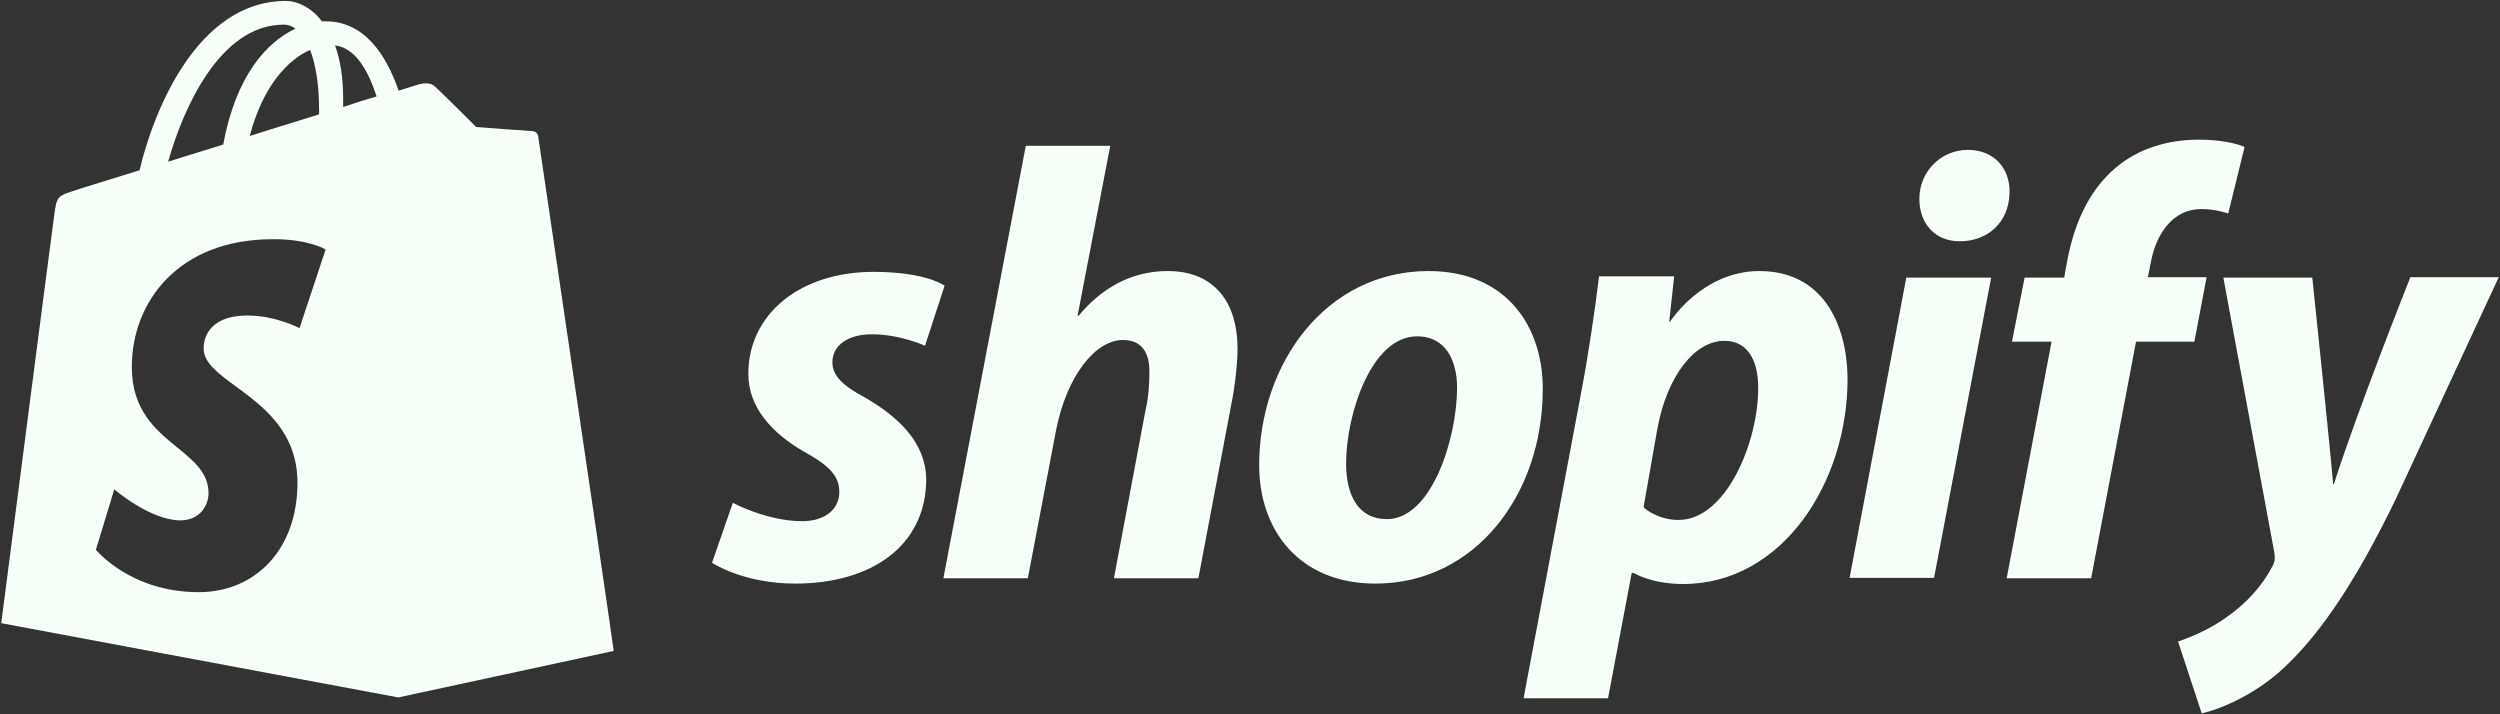
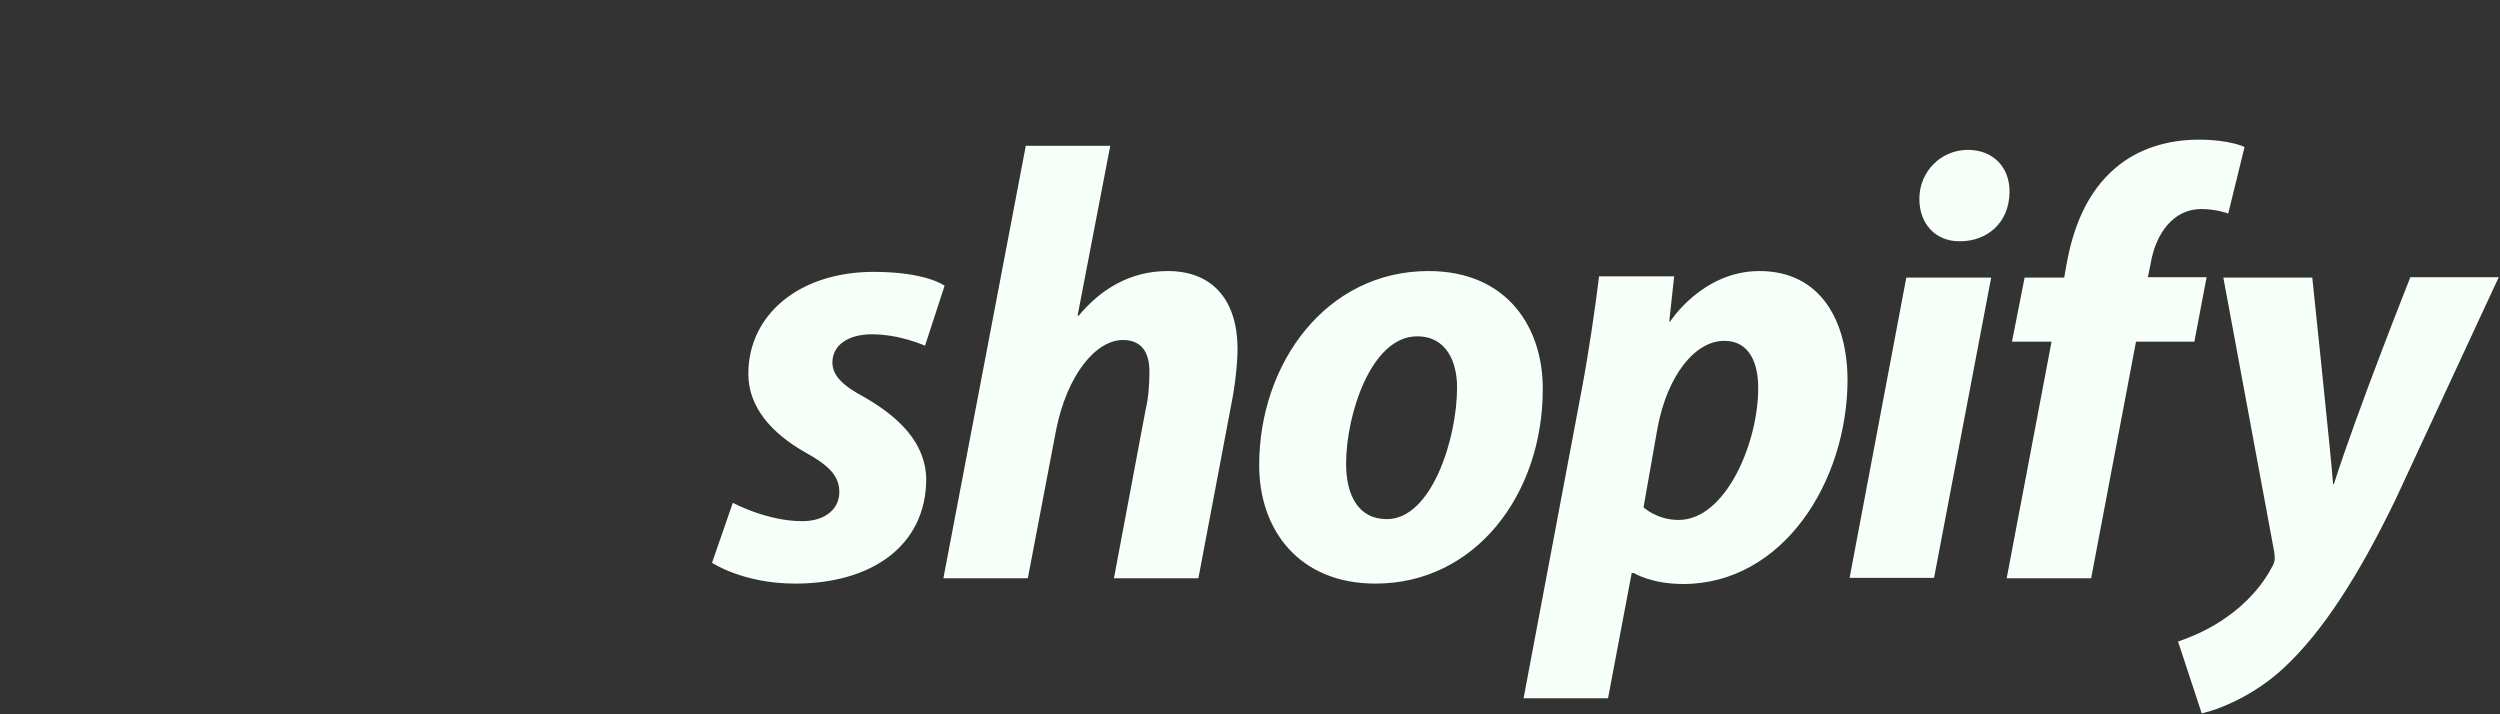
<svg xmlns="http://www.w3.org/2000/svg" width="924" height="264" viewBox="0 0 924 264" fill="none">
  <rect x="0" y="0" width="924" height="264" fill="#333333" stroke="none" />
-   <path fill-rule="evenodd" clip-rule="evenodd" d="M196.658 48.454C197.563 48.454 198.769 49.058 198.92 50.415C198.971 50.869 202.127 72.271 206.3 100.564C214.599 156.839 226.919 240.379 226.819 240.58L147.194 257.772L0.461 230.325C0.461 230.325 19.312 84.497 20.066 79.369C20.97 72.583 21.121 72.432 28.36 70.17C28.932 69.925 31.896 69.015 36.557 67.585C40.495 66.377 45.644 64.796 51.584 62.932C56.56 41.819 72.546 0.348 105.723 0.348C109.945 0.348 115.073 2.761 118.994 7.888H120.351C134.677 7.888 142.67 20.103 147.345 33.525C152.02 32.017 154.885 31.112 155.036 31.112C156.242 30.81 159.108 30.358 160.616 31.866C162.275 33.223 175.998 46.946 175.998 46.946C175.998 46.946 195.753 48.454 196.658 48.454ZM126.835 39.557C131.209 38.049 135.582 36.692 139.201 35.636C136.035 25.985 131.36 17.69 123.819 16.785C125.78 22.064 126.835 28.699 126.835 36.842V39.557ZM117.938 40.763C117.938 30.81 116.581 23.572 114.62 18.444C106.778 21.913 97.278 31.263 92.301 50.264C97.637 48.546 102.864 46.936 107.95 45.37C111.346 44.324 114.678 43.298 117.938 42.271V40.763ZM109.191 10.602C107.985 9.698 106.477 9.094 104.969 9.094C81.142 9.094 67.569 40.462 62.14 59.765C65.622 58.631 69.191 57.541 72.847 56.424C76 55.461 79.217 54.478 82.499 53.431C87.174 28.096 98.484 15.579 109.191 10.602ZM110.701 121.293L120.352 92.188C120.352 92.188 113.717 88.266 100.748 88.417C65.912 88.417 48.72 111.641 48.72 135.619C48.72 151.735 57.688 159.025 65.537 165.404C71.643 170.368 77.071 174.78 77.071 182.369C77.071 186.591 74.055 192.322 66.666 192.322C55.506 192.322 42.235 180.861 42.235 180.861L35.449 203.18C35.449 203.18 48.117 218.864 73.452 218.864C94.414 218.864 109.947 203.029 109.947 178.448C109.947 159.552 97.238 150.215 87.206 142.845C80.665 138.04 75.262 134.071 75.262 128.833C75.262 126.42 76.016 116.618 91.549 116.618C101.954 116.618 110.701 121.293 110.701 121.293Z" fill="#F7FFF9" />
  <path d="M319.716 146.93C311.723 142.707 307.651 138.937 307.651 133.96C307.651 127.627 313.382 123.555 322.279 123.555C332.685 123.555 341.884 127.777 341.884 127.777L349.122 105.609C349.122 105.609 342.487 100.482 322.882 100.482C295.587 100.482 276.585 116.165 276.585 138.183C276.585 150.7 285.483 160.201 297.246 166.987C306.897 172.265 310.215 176.186 310.215 181.916C310.215 187.798 305.389 192.624 296.492 192.624C283.372 192.624 270.855 185.837 270.855 185.837L263.164 208.006C263.164 208.006 274.625 215.697 293.928 215.697C321.978 215.697 342.336 201.823 342.336 176.94C342.035 163.367 331.931 154.018 319.716 146.93ZM431.613 100.18C417.739 100.18 406.881 106.816 398.587 116.769L398.285 116.618L410.349 53.883H379.133L348.67 213.736H379.887L390.292 159.145C394.364 138.485 405.071 125.666 415.024 125.666C422.112 125.666 424.827 130.492 424.827 137.278C424.827 141.501 424.525 146.93 423.469 151.152L411.707 213.736H442.923L455.138 149.192C456.496 142.406 457.4 134.262 457.4 128.682C457.25 110.736 448.051 100.18 431.613 100.18ZM527.977 100.18C490.276 100.18 465.393 134.111 465.393 171.963C465.393 196.092 480.323 215.697 508.372 215.697C545.32 215.697 570.203 182.67 570.203 143.914C570.353 121.444 557.384 100.18 527.977 100.18ZM512.595 191.87C501.888 191.87 497.515 182.821 497.515 171.36C497.515 153.414 506.714 124.309 523.755 124.309C534.763 124.309 538.533 133.96 538.533 143.16C538.533 162.312 529.033 191.87 512.595 191.87ZM650.28 100.18C629.167 100.18 617.254 118.88 617.254 118.88H616.952L618.762 102.141H591.014C589.656 113.451 587.093 130.794 584.68 143.612L563.115 258.073H594.331L603.078 211.776H603.832C603.832 211.776 610.317 215.848 622.079 215.848C658.876 215.848 682.854 178.146 682.854 140.143C682.703 119.031 673.202 100.18 650.28 100.18ZM620.421 192.171C612.277 192.171 607.451 187.496 607.451 187.496L612.579 158.391C616.198 138.786 626.453 125.968 637.311 125.968C646.962 125.968 649.828 134.865 649.828 143.16C649.978 163.367 637.914 192.171 620.421 192.171ZM727.341 55.391C717.388 55.391 709.396 63.384 709.396 73.488C709.396 82.687 715.277 89.171 724.174 89.171H724.476C734.278 89.171 742.573 82.536 742.723 71.075C742.874 61.876 736.691 55.391 727.341 55.391ZM683.608 213.585H714.824L735.937 102.593H704.57M815.562 102.442H793.846L794.902 97.315C796.711 86.608 803.045 77.258 813.602 77.258C819.181 77.258 823.555 78.917 823.555 78.917L829.587 54.336C829.587 54.336 824.309 51.621 812.546 51.621C801.537 51.621 790.378 54.788 781.933 62.026C771.225 71.075 766.249 84.195 763.836 97.466L762.931 102.593H748.303L743.628 126.269H758.256L741.668 213.736H772.884L789.473 126.269H811.038L815.562 102.442ZM890.814 102.593C890.814 102.593 871.209 151.906 862.613 178.9H862.312C861.708 170.154 854.621 102.593 854.621 102.593H821.745L840.596 204.236C840.897 206.498 840.747 207.855 839.842 209.363C836.222 216.451 830.039 223.237 822.801 228.214C816.919 232.436 810.284 235.301 805.006 237.111L813.752 263.653C820.086 262.295 833.357 257.017 844.366 246.612C858.542 233.341 871.812 212.681 885.385 184.631L923.538 102.442H890.814V102.593Z" fill="#F7FFF9" />
</svg>